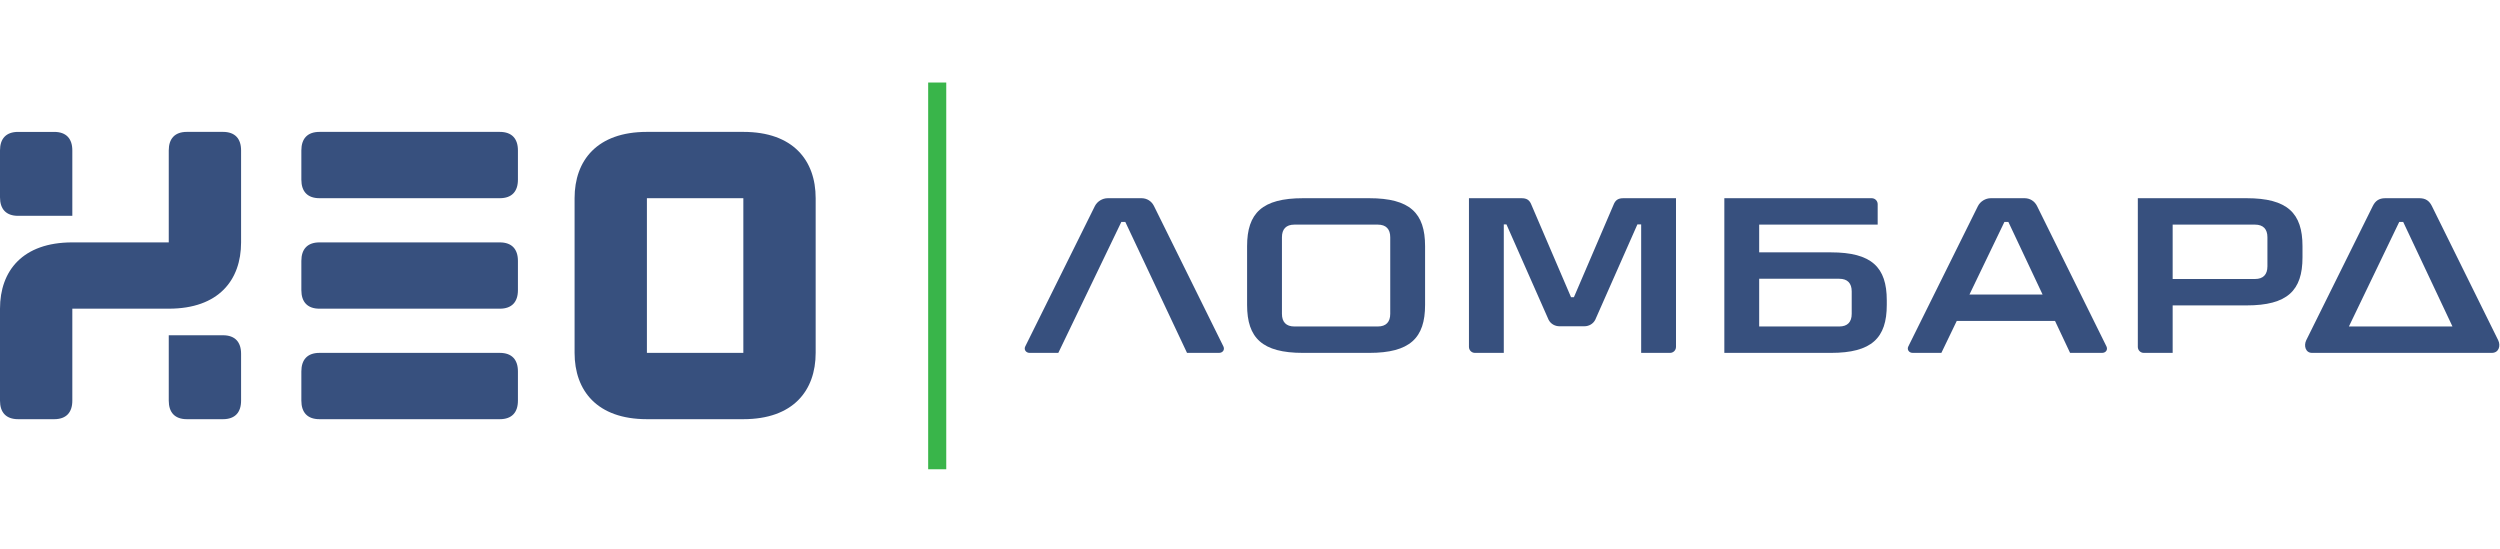
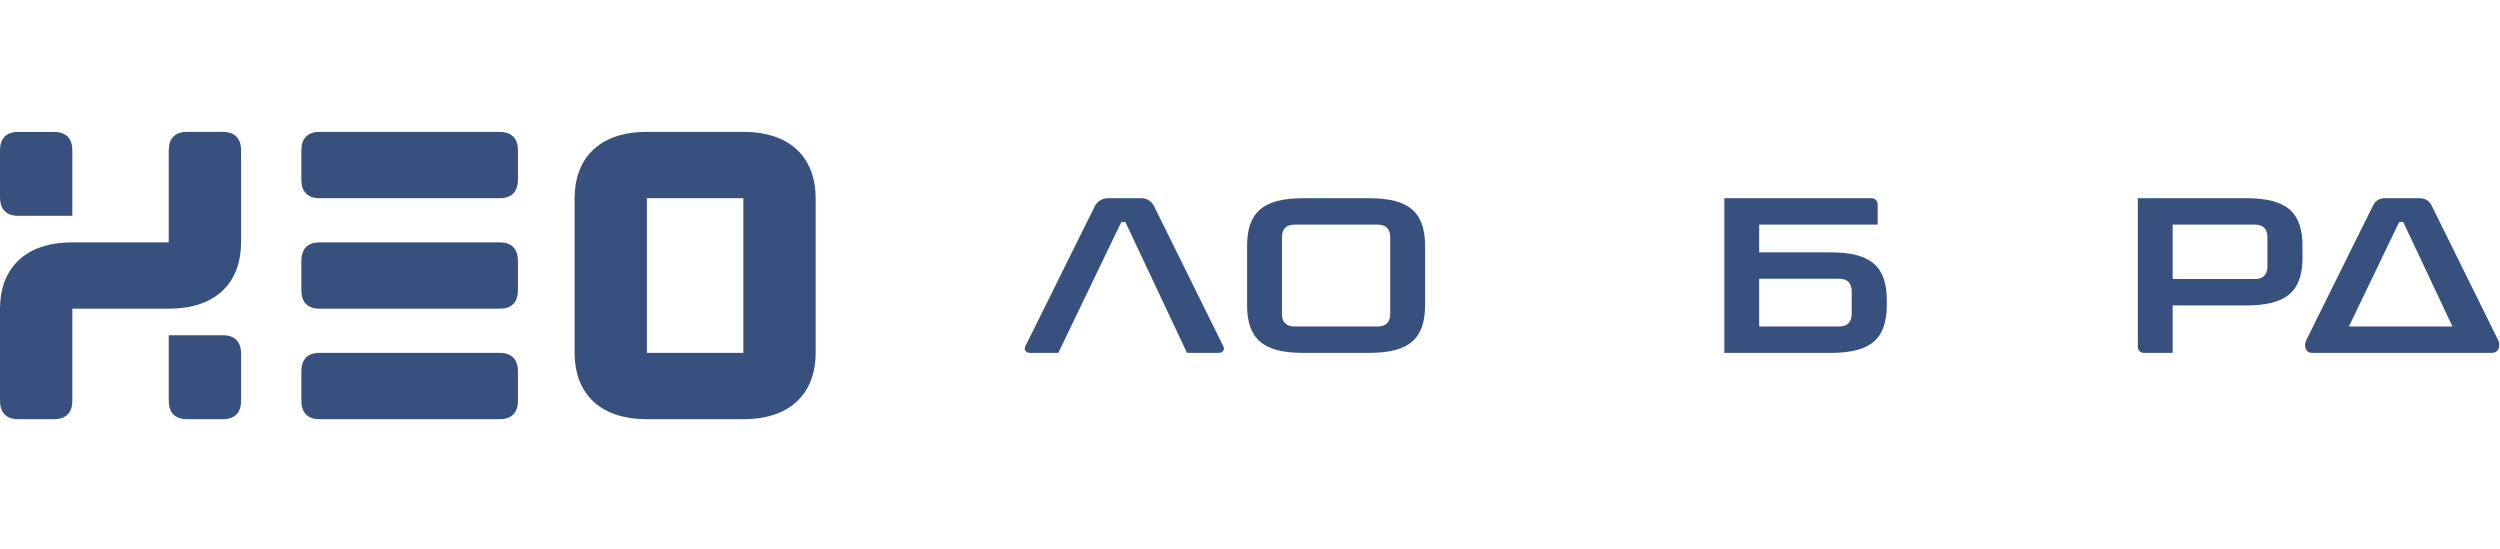
<svg xmlns="http://www.w3.org/2000/svg" width="515" height="113" viewBox="0 0 515 113" fill="none">
  <path d="M231.816 45.723H230.993L218.012 72.695H212.113C211.335 72.695 210.879 72.01 211.199 71.37L225.553 42.432C226.056 41.471 227.107 40.831 228.205 40.831H235.153C236.251 40.831 237.212 41.425 237.714 42.432L252.023 71.37C252.344 72.055 251.885 72.695 251.109 72.695H244.526L231.816 45.723Z" fill="#37507e" />
  <path d="M286.389 48.877C286.389 47.186 285.52 46.272 283.83 46.272H266.639C264.947 46.272 264.08 47.186 264.08 48.877V64.649C264.08 66.341 264.947 67.255 266.639 67.255H283.83C285.52 67.255 286.389 66.341 286.389 64.649V48.877ZM268.422 72.695C260.012 72.695 256.901 69.632 256.901 62.822V50.705C256.901 43.895 260.012 40.831 268.422 40.831H282.046C290.457 40.831 293.566 43.895 293.566 50.705V62.822C293.566 69.632 290.457 72.695 282.046 72.695H268.422Z" fill="#37507e" />
-   <path d="M334.422 40.831C333.37 40.831 332.868 41.196 332.502 41.928L324.228 61.221H323.632L315.359 41.928C314.993 41.196 314.491 40.831 313.439 40.831H302.605V71.462C302.605 72.146 303.152 72.695 303.838 72.695H309.781V46.225H310.33L319.015 65.883C319.473 66.752 320.342 67.21 321.256 67.21H326.376C327.29 67.21 328.159 66.752 328.617 65.883L337.304 46.225H338.08V72.695H344.023C344.709 72.695 345.256 72.146 345.256 71.462V40.831H334.422Z" fill="#37507e" />
  <path d="M381.452 64.649C381.452 66.341 380.585 67.255 378.893 67.255H362.39V57.426H378.893C380.585 57.426 381.452 58.34 381.452 60.032V64.649ZM377.157 51.985H362.39V46.272H386.801V42.065C386.801 41.38 386.252 40.831 385.568 40.831H355.213V72.695H377.157C385.568 72.695 388.676 69.632 388.676 62.822V61.861C388.676 55.049 385.568 51.985 377.157 51.985Z" fill="#37507e" />
-   <path d="M405.709 60.672L412.906 45.723H413.728L420.773 60.672H405.709ZM433.936 71.37L419.626 42.432C419.124 41.425 418.163 40.831 417.066 40.831H410.117C409.02 40.831 407.969 41.471 407.465 42.432L393.112 71.37C392.791 72.01 393.247 72.695 394.025 72.695H399.922L403.091 66.112H423.336L426.438 72.695H433.022C433.798 72.695 434.255 72.055 433.936 71.37Z" fill="#37507e" />
  <path d="M467.089 54.867C467.089 56.557 466.22 57.473 464.53 57.473H447.568V46.272H464.53C466.22 46.272 467.089 47.186 467.089 48.877V54.867ZM462.791 40.831H440.392V71.462C440.392 72.146 440.939 72.695 441.625 72.695H447.568V62.913H462.791C471.204 62.913 474.313 59.849 474.313 53.038V50.705C474.313 43.895 471.204 40.831 462.791 40.831Z" fill="#37507e" />
  <path d="M483.874 67.255L494.239 45.723H495.061L505.208 67.255H483.874ZM514.628 70.09L500.96 42.432C500.457 41.425 499.726 40.831 498.399 40.831H491.36C490.032 40.831 489.303 41.425 488.799 42.432L475.085 70.09C474.536 71.233 474.948 72.695 476.273 72.695H478.238H481.255H507.772H509.279H513.303C514.766 72.695 515.177 71.233 514.628 70.09Z" fill="#37507e" />
  <path d="M45.939 69.063H34.764V82.544C34.764 84.945 36.006 86.352 38.489 86.352H45.939C48.422 86.352 49.663 84.945 49.663 82.544V72.87C49.663 70.47 48.422 69.063 45.939 69.063Z" fill="#37507e" />
  <path d="M45.939 27.169H38.489C36.006 27.169 34.764 28.576 34.764 30.977V49.932H14.899C4.635 49.932 0 55.809 0 63.589V82.544C0 84.945 1.242 86.352 3.725 86.352H11.174C13.657 86.352 14.899 84.945 14.899 82.544V63.589H34.764C45.028 63.589 49.663 57.712 49.663 49.932V30.977C49.663 28.576 48.422 27.169 45.939 27.169Z" fill="#37507e" />
  <path d="M3.725 44.461H14.899V30.98C14.899 28.579 13.658 27.172 11.174 27.172H3.725C1.242 27.172 0 28.579 0 30.98V40.654C0 43.054 1.242 44.461 3.725 44.461Z" fill="#37507e" />
  <path d="M102.968 27.171H65.804C63.321 27.171 62.079 28.578 62.079 30.978V37.021C62.079 39.421 63.321 40.828 65.804 40.828H102.968C105.451 40.828 106.693 39.421 106.693 37.021V30.978C106.693 28.578 105.451 27.171 102.968 27.171Z" fill="#37507e" />
  <path d="M102.968 72.694H65.804C63.321 72.694 62.079 74.101 62.079 76.502V82.544C62.079 84.945 63.321 86.352 65.804 86.352H102.968C105.451 86.352 106.693 84.945 106.693 82.544V76.502C106.693 74.101 105.451 72.694 102.968 72.694Z" fill="#37507e" />
  <path d="M153.128 72.694H133.263V40.826H153.128V72.694ZM153.128 27.169H133.263C122.999 27.169 118.364 33.046 118.364 40.826V72.694C118.364 80.475 122.999 86.352 133.263 86.352H153.128C163.392 86.352 168.027 80.475 168.027 72.694V40.826C168.027 33.046 163.392 27.169 153.128 27.169Z" fill="#37507e" />
  <path d="M102.968 49.933H65.804C63.321 49.933 62.079 51.34 62.079 53.74V59.782C62.079 62.183 63.321 63.59 65.804 63.59H102.968C105.451 63.59 106.693 62.183 106.693 59.782V53.74C106.693 51.34 105.451 49.933 102.968 49.933Z" fill="#37507e" />
-   <path d="M191.203 17.001V96.668H194.928V17.001H191.203Z" fill="#39B54A" />
</svg>